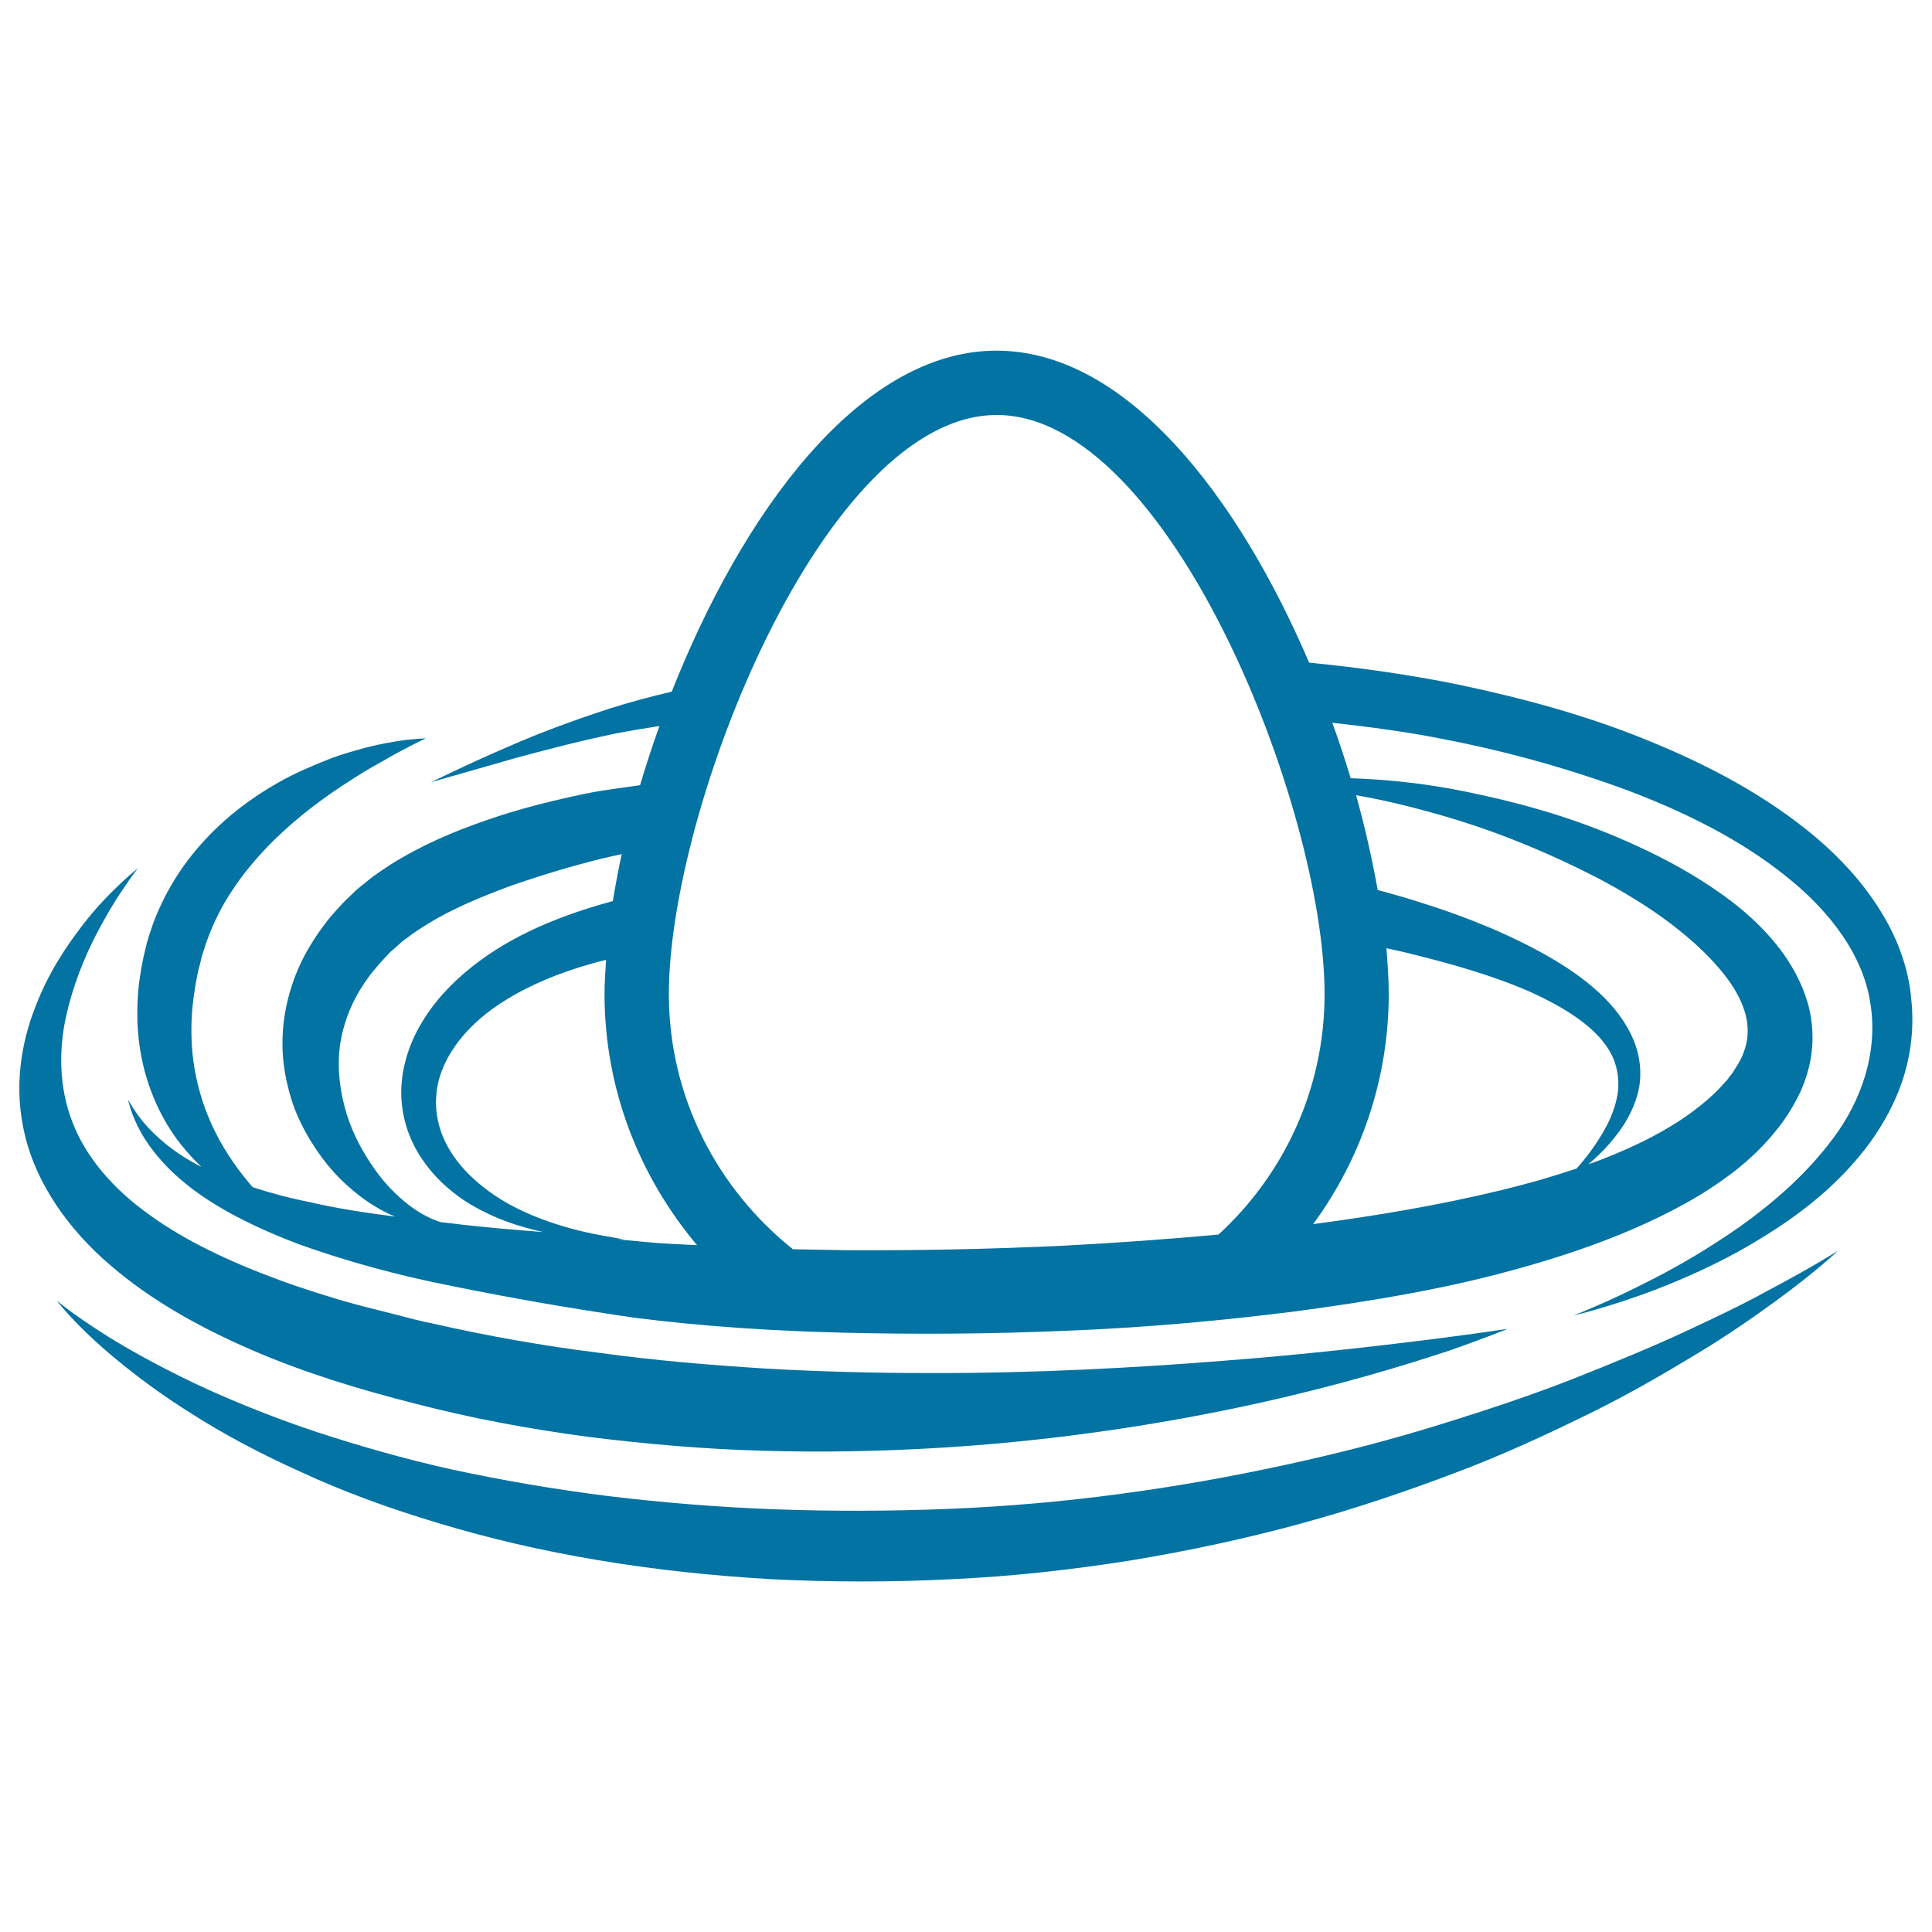
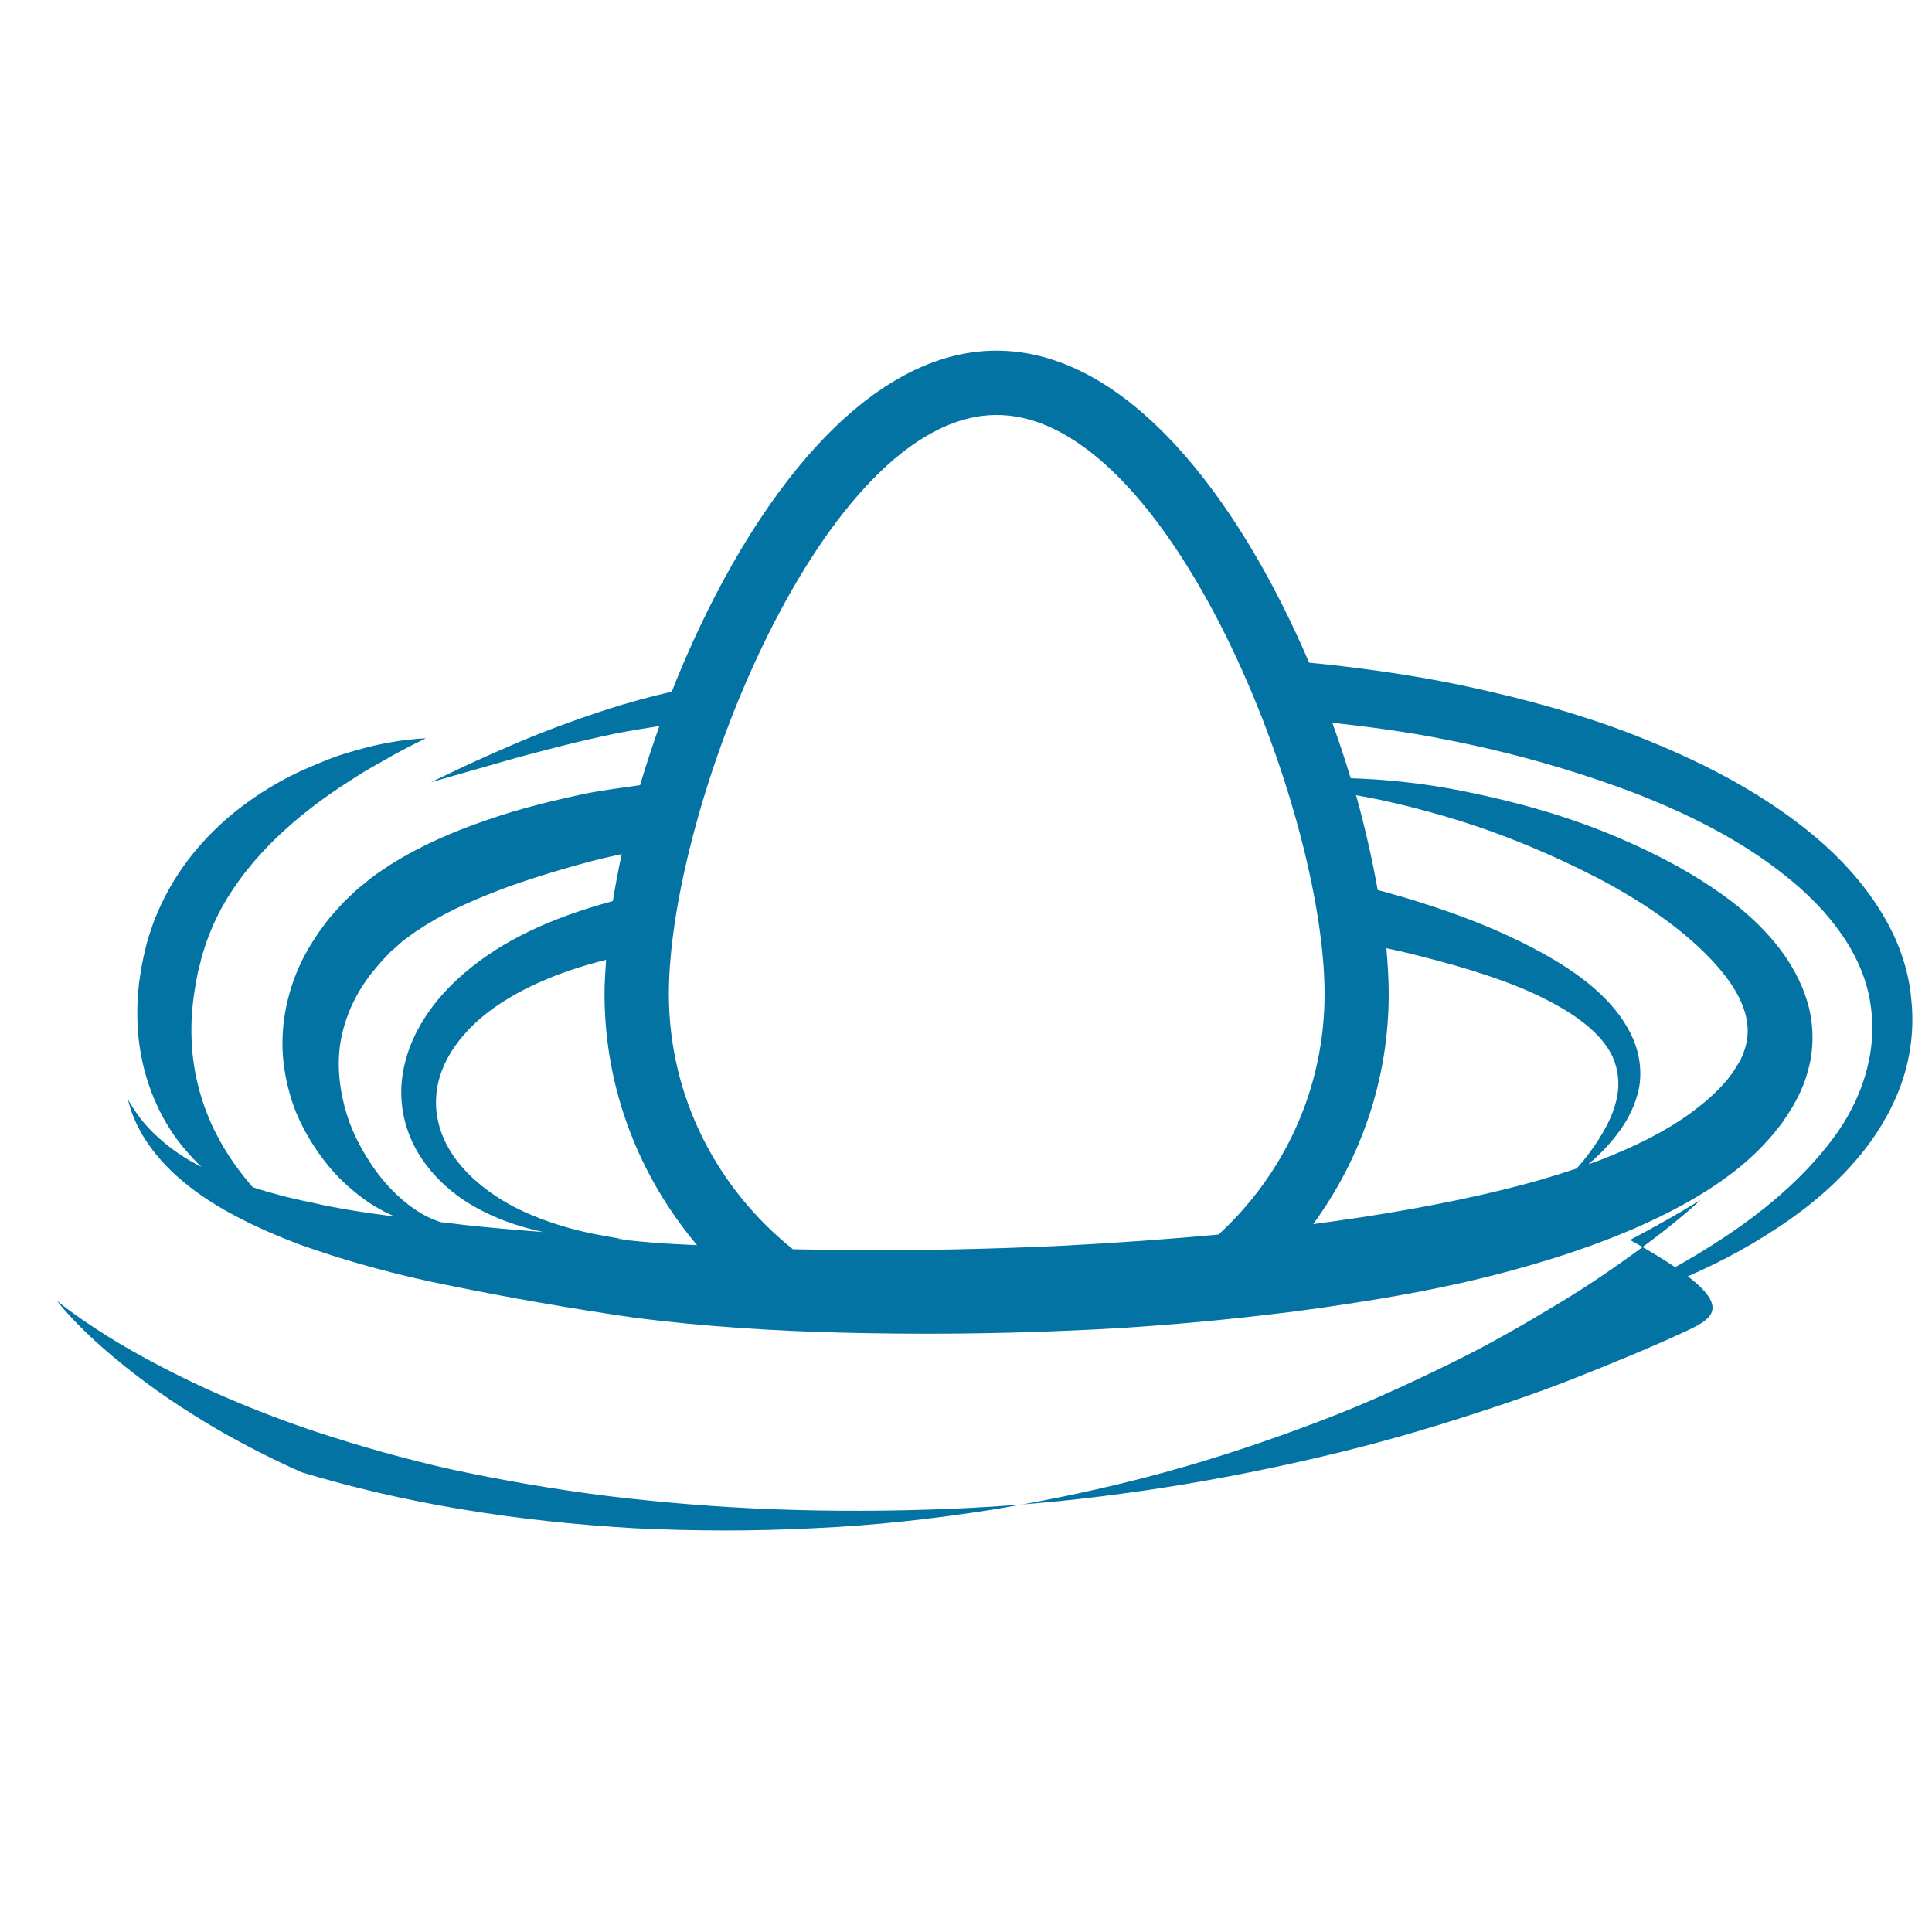
<svg xmlns="http://www.w3.org/2000/svg" viewBox="0 0 1000 1000" style="fill:#0273a2">
  <title>Egg In A Nest SVG icon</title>
  <g>
    <g>
      <path d="M972.9,470.8c-8.8-14.1-20.2-26.5-32.9-37.3c-25.6-21.6-55.7-37.5-87.2-50.3c-31.5-12.9-64.8-21.9-98.2-28.9c-25.5-5.2-51.3-8.8-77-11.3c-36.5-85.4-94.3-161.5-161.8-161.5c-71.4,0-132.1,85.3-168.1,176.5c-11.6,2.7-22.6,5.7-32.6,8.9c-19.7,6.4-36.5,12.8-50,18.7c-13.6,5.8-24.1,10.7-31.2,14.1c-7.1,3.4-10.9,5.2-10.9,5.2s16.1-4.6,44.4-12.7c14.2-3.8,31.3-8.4,51.1-12.5c7.1-1.4,14.9-2.7,22.8-3.9c-3.6,10.2-7,20.4-10,30.6c-9.2,1.4-18.3,2.4-27.8,4.3c-17.1,3.6-34.5,7.8-51.6,13.8c-17.2,5.9-34.1,13.1-50.2,23.3c-4,2.7-7.9,5.1-12,8.6c-1.9,1.6-4.3,3.3-5.8,4.8l-4.5,4.3l-1.1,1.1l-1.2,1.2l-0.6,0.7l-2.4,2.6c-1.5,1.8-3.2,3.5-4.6,5.4c-2.9,3.8-5.7,7.6-8.1,11.6c-10.1,15.9-15.3,34.8-15.2,52.2c0,8.8,1.4,17.1,3.5,24.8c2,7.8,5.1,14.8,8.6,21.1c7,12.7,15.5,22.7,24.3,29.9c7.5,6.4,15.1,10.8,21.9,13.6c-15.5-2-30.1-4.2-43.3-7.3c-11.1-2.2-21.2-4.9-30.4-7.9c-5.9-6.8-13.6-16.7-19.9-29.6c-6.3-13-11-28.7-11.7-46c-0.4-8.6,0.1-17.6,1.6-26.6c0.3-2.3,0.7-4.5,1.2-6.8l0.6-3l1-3.8l0.9-3.8l1-3.1c0.6-2,1.2-4,2.1-6.2c3.2-8.6,7.3-16.8,12.4-24.4c5-7.7,10.8-14.8,16.9-21.3c12.3-13.1,26.2-23.8,38.7-32.2c6.3-4.1,12.2-8,17.6-11c5.5-3,10.2-5.9,14.3-8c8-4.3,12.9-6.5,12.9-6.5s-5.4,0-14.6,1.4c-4.6,0.8-10.2,1.7-16.5,3.4c-6.3,1.7-13.4,3.6-20.9,6.7c-7.5,3-15.6,6.4-23.9,11.1c-8.2,4.6-16.6,10.2-24.7,16.9c-8,6.7-15.8,14.6-22.6,23.6c-6.8,9-12.6,19.2-16.9,30c-1.1,2.6-2,5.6-3,8.5l-1.3,4.3l-0.9,3.8l-0.9,3.8l-0.5,2.5l-0.4,2.1c-0.5,2.8-0.9,5.5-1.3,8.3c-1.3,11.2-1.3,22.5,0.3,33.2c3.1,21.6,12.5,40.5,23.6,53.3c2.8,3.3,5.6,6.3,8.4,8.9c-14.7-7.4-24.4-16.4-30.2-23.3c-2.8-3.5-4.8-6.5-6-8.5c-1.3-2-1.9-3.1-1.9-3.1s0.3,1.2,1,3.5c0.6,2.4,1.9,5.7,3.9,10c4.1,8.5,12.5,20.4,26.8,31.5c14.2,11.2,33.8,21.2,57,30c23.3,8.3,50,15.9,79.3,21.6c29.4,6,60.8,11.5,94.5,16.4c34.8,4.4,70.6,6.8,108,7.7c37.3,0.9,75.8,0.7,114.9-1c39.1-1.5,78.9-5,118.6-10c39.6-5.3,79.3-11.8,117.9-22.8c19.3-5.4,38.3-11.8,56.8-19.7c18.4-8,36.4-17.3,52.9-30.1c8.2-6.4,15.9-13.8,22.5-22.3c3-3.6,7.3-10.4,8.9-13.5c2.8-5,5.1-10.5,6.6-16.2c3.3-11.5,3-24.1-0.1-35c-3.2-10.9-8.5-20.2-14.5-28.1c-12.1-15.7-26.5-26.4-40.8-35.5c-14.3-9-28.7-16-42.7-22c-28.1-12-54.9-18.9-78.8-23.8c-22.8-4.7-42.8-6.4-59.8-7c-2.9-9.6-6-19.1-9.5-28.7c19.8,2.2,39.6,4.8,59.2,8.8c32.3,6.3,63.9,15.2,93.9,26.3c29.9,11.3,58.2,25.5,81.3,44c23.1,18.2,40.7,41.5,44.2,66.8c3.9,25.3-5.1,50.2-19.3,69.1c-14.2,19.1-31.6,33.8-47.9,45.5c-16.4,11.5-31.8,20.4-44.8,27.1c-13,6.7-23.4,11.5-30.7,14.6c-7.1,3.1-11.1,4.6-11.1,4.6s4.1-0.9,11.7-3.1c7.6-2.2,18.7-5.6,32.4-10.9c13.7-5.4,30.4-12.6,48.3-23.1c17.8-10.6,37.7-24.1,54.9-44.5c8.6-10.2,16.3-22.2,21.6-36.1c5.3-13.9,7.7-29.6,6-45.7C987.9,500.7,981.8,484.8,972.9,470.8z M239.3,633.9c-3.8-0.5-7.4-0.9-11.1-1.3c-0.6-0.2-1.3-0.4-2-0.7c-3.7-1.3-8.9-3.8-14.6-8.2c-5.7-4.4-11.9-10.4-17.6-18.4c-5.6-8-11.1-17.5-14.5-28.5c-3.4-11-5.1-23.1-3.6-35.2c1.7-12.1,6.3-24,14.2-34.9c1.9-2.8,4.2-5.4,6.4-8c1.1-1.3,2.4-2.5,3.6-3.9l1.8-1.9l0.2-0.2l0.2-0.2l1.2-1l4.6-4.1c1.5-1.3,2.7-1.9,4-3c2.3-1.8,5.7-3.9,8.8-5.9c12.7-7.9,27.6-14.1,42.9-19.8c15.4-5.4,31.3-10.2,47.3-14.2c3.6-0.9,7.1-1.6,10.7-2.4c-1.8,8.3-3.3,16.4-4.6,24.3c-26.6,7.2-52.2,17.5-72.9,34c-10.5,8.3-19.8,18.2-26.4,29.6c-6.7,11.3-10.5,24.3-10.2,36.8c0.3,12.6,4.6,24.2,10.8,33.2c6.1,9.1,13.8,15.9,21.4,21.1c14.7,9.6,29.2,13.9,41.2,16.6C266.7,636.6,252.6,635.4,239.3,633.9z M319.6,641.5c2.1,0,3.2-0.1,3.2-0.1s-3.5-0.5-10.1-1.7c-6.5-1.2-16.2-3.1-27.8-7.1c-11.5-3.9-25.4-10-37.8-20.7c-6.2-5.3-11.9-11.8-15.9-19.4c-4-7.6-6.1-16.4-5.4-25.2c1.1-18,14.2-35.4,32.7-47.6c15.7-10.4,34.7-17.8,55.2-22.9c-0.4,6.1-0.8,12.1-0.8,17.6c0,49.6,18.2,94.8,47.9,130.1c-9.1-0.5-18.6-0.8-27.3-1.7C328.8,642.3,324.2,641.9,319.6,641.5z M549.8,644.8c-38.2,1.8-75.8,2.5-112.2,2.3c-9.2-0.1-18.1-0.4-27.2-0.5c-38.9-31.1-64.2-78.5-64.2-132.1c0-96.2,80.3-299.7,169.7-299.7c89.4,0,169.7,203.6,169.7,299.7c0,49.3-21.2,93.6-54.9,124.5C603.6,641.5,576.6,643.4,549.8,644.8z M777.6,615.9c-31.6,7.7-64.6,13.3-97.9,17.7c24.5-33.5,39.1-74.6,39.1-119.1c0-7.4-0.5-15.4-1.2-23.7c3.4,0.7,6.9,1.5,10.3,2.3c23.3,5.7,45,11.9,63.7,20.1c18.4,8.3,34.5,18.4,41.8,31.3c3.6,6.4,4.7,13.3,4.1,19.9c-0.7,6.6-3.1,12.8-5.8,18.1c-5.3,10-11.2,17.3-15.6,22.3C803.7,609,790.8,612.7,777.6,615.9z M755.1,424.7c22.5,7,47.2,17,72.5,30.1c12.6,6.7,25.3,14.3,37.2,23.3c11.8,9,23.1,19.4,31.1,31c3.9,5.8,6.8,11.9,8,17.8c1.2,5.8,0.9,11.4-1.1,17c-0.9,2.8-2.3,5.6-4.1,8.3l-1.8,2.9c-0.6,0.8-0.9,1.3-1.5,1.9l-1.3,1.8l-1.8,2c-4.8,5.5-10.7,10.5-17.2,15.3c-13,9.5-28.7,17.2-45.2,23.7c-2.5,1-5.1,1.9-7.7,2.8c4.5-3.9,10-9,15.4-16.3c3.9-5.2,7.7-11.7,10-19.9c2.3-8.2,1.9-18.2-1.9-27.7c-7.9-19.1-25.6-33-44.9-44c-19.6-11.1-41.8-20.2-65.9-27.7c-5.9-1.9-12.1-3.7-18.3-5.4c-1.2-0.3-2.3-0.6-3.5-0.9c-2.8-15.7-6.5-32.2-11.2-49.1C717.6,414.3,735.2,418.6,755.1,424.7z" />
-       <path d="M56.8,654.6c21.2,18.4,46.6,32.5,73.4,44.1c26.9,11.7,55.5,20.4,84.6,27.8c29.2,7.6,59.4,13.2,89.6,17.2c30.3,3.8,60.7,6.4,90.6,7.2c30,0.9,59.4,0.3,87.7-1.3c56.7-3.2,109.1-11,153.5-20.1c44.3-9.1,80.5-19.6,105.5-27.7c12.5-3.9,22.2-7.7,28.7-10.1c6.6-2.5,10-3.9,10-3.9s-14.9,2.3-40.8,5.6c-25.9,3.2-62.9,7.6-107.2,11c-44.3,3.5-95.9,6.4-151,6.3c-27.5,0-55.9-0.7-84.7-2.3c-28.7-1.8-57.8-4.2-86.7-8.2c-28.9-3.6-57.6-8.7-85.4-15c-7-1.4-13.9-3.2-20.7-5l-10.2-2.6l-4.9-1.2l-5.2-1.4c-7.1-1.9-13.4-3.9-19.8-5.9c-6.5-2.1-12.9-4.2-19.1-6.5c-25-9.2-48.3-20-67.2-33.7c-19-13.5-33.2-30.1-40.1-48.3c-7-18.1-6.9-37.4-3.3-54.1c3.7-16.7,9.7-31.2,15.6-42.6c5.9-11.4,11.4-20.1,15.4-25.8c3.9-5.8,6.3-8.7,6.3-8.7s-3,2.3-8.2,7.1c-5.1,4.9-12.7,12.1-20.8,22.8c-8.1,10.6-17.5,24.3-24.3,42.4C11.1,539.6,6.8,563,13,588C19,612.9,35.6,636.5,56.8,654.6z" />
-       <path d="M871.6,689.5c-16.8,7.8-36.2,15.8-57.4,24.2c-21.1,8.3-44.5,16.1-69.4,23.8c-24.8,7.7-51.3,14.6-79,20.6c-27.5,6-56.3,11.2-85.7,15.1c-29.3,4-59.5,6.6-89.2,7.8c-30.4,1.2-60.3,1.3-90,0.2c-29.6-1.1-58.6-3.5-86.6-6.9c-27.9-3.5-54.8-8.2-80-13.6c-25.2-5.6-48.7-12.4-70.1-19.4c-21.4-7.1-40.7-14.9-57.5-22.5c-16.7-7.7-31-15.3-42.5-22c-23-13.5-34.8-23.6-34.8-23.6s9.3,12.6,30.3,30c10.5,8.7,23.7,18.7,39.9,28.8c16,10.2,35,20.4,56.4,30c21.3,9.9,45.3,18.7,71,26.4c25.8,7.8,53.5,14.3,82.4,19.1c28.9,4.9,59.1,8.1,89.8,9.9c30.6,1.5,62.1,1.6,93,0c31.6-1.4,62.5-4.9,92.9-9.7c30.4-5,60-11.4,88.2-19.1c28.2-7.7,55-16.8,80-26.3c25-9.4,47.9-20.1,68.9-30.4c20.9-10.2,39.4-21.1,55.5-30.8c16.2-9.7,29.7-19.2,40.6-27.1c21.9-15.9,33-26.6,33-26.6s-12.9,8.3-36.6,20.8C903,674.7,888.4,681.7,871.6,689.5z" />
+       <path d="M871.6,689.5c-16.8,7.8-36.2,15.8-57.4,24.2c-21.1,8.3-44.5,16.1-69.4,23.8c-24.8,7.7-51.3,14.6-79,20.6c-27.5,6-56.3,11.2-85.7,15.1c-29.3,4-59.5,6.6-89.2,7.8c-30.4,1.2-60.3,1.3-90,0.2c-29.6-1.1-58.6-3.5-86.6-6.9c-27.9-3.5-54.8-8.2-80-13.6c-25.2-5.6-48.7-12.4-70.1-19.4c-21.4-7.1-40.7-14.9-57.5-22.5c-16.7-7.7-31-15.3-42.5-22c-23-13.5-34.8-23.6-34.8-23.6s9.3,12.6,30.3,30c10.5,8.7,23.7,18.7,39.9,28.8c16,10.2,35,20.4,56.4,30c25.8,7.8,53.5,14.3,82.4,19.1c28.9,4.9,59.1,8.1,89.8,9.9c30.6,1.5,62.1,1.6,93,0c31.6-1.4,62.5-4.9,92.9-9.7c30.4-5,60-11.4,88.2-19.1c28.2-7.7,55-16.8,80-26.3c25-9.4,47.9-20.1,68.9-30.4c20.9-10.2,39.4-21.1,55.5-30.8c16.2-9.7,29.7-19.2,40.6-27.1c21.9-15.9,33-26.6,33-26.6s-12.9,8.3-36.6,20.8C903,674.7,888.4,681.7,871.6,689.5z" />
    </g>
  </g>
</svg>